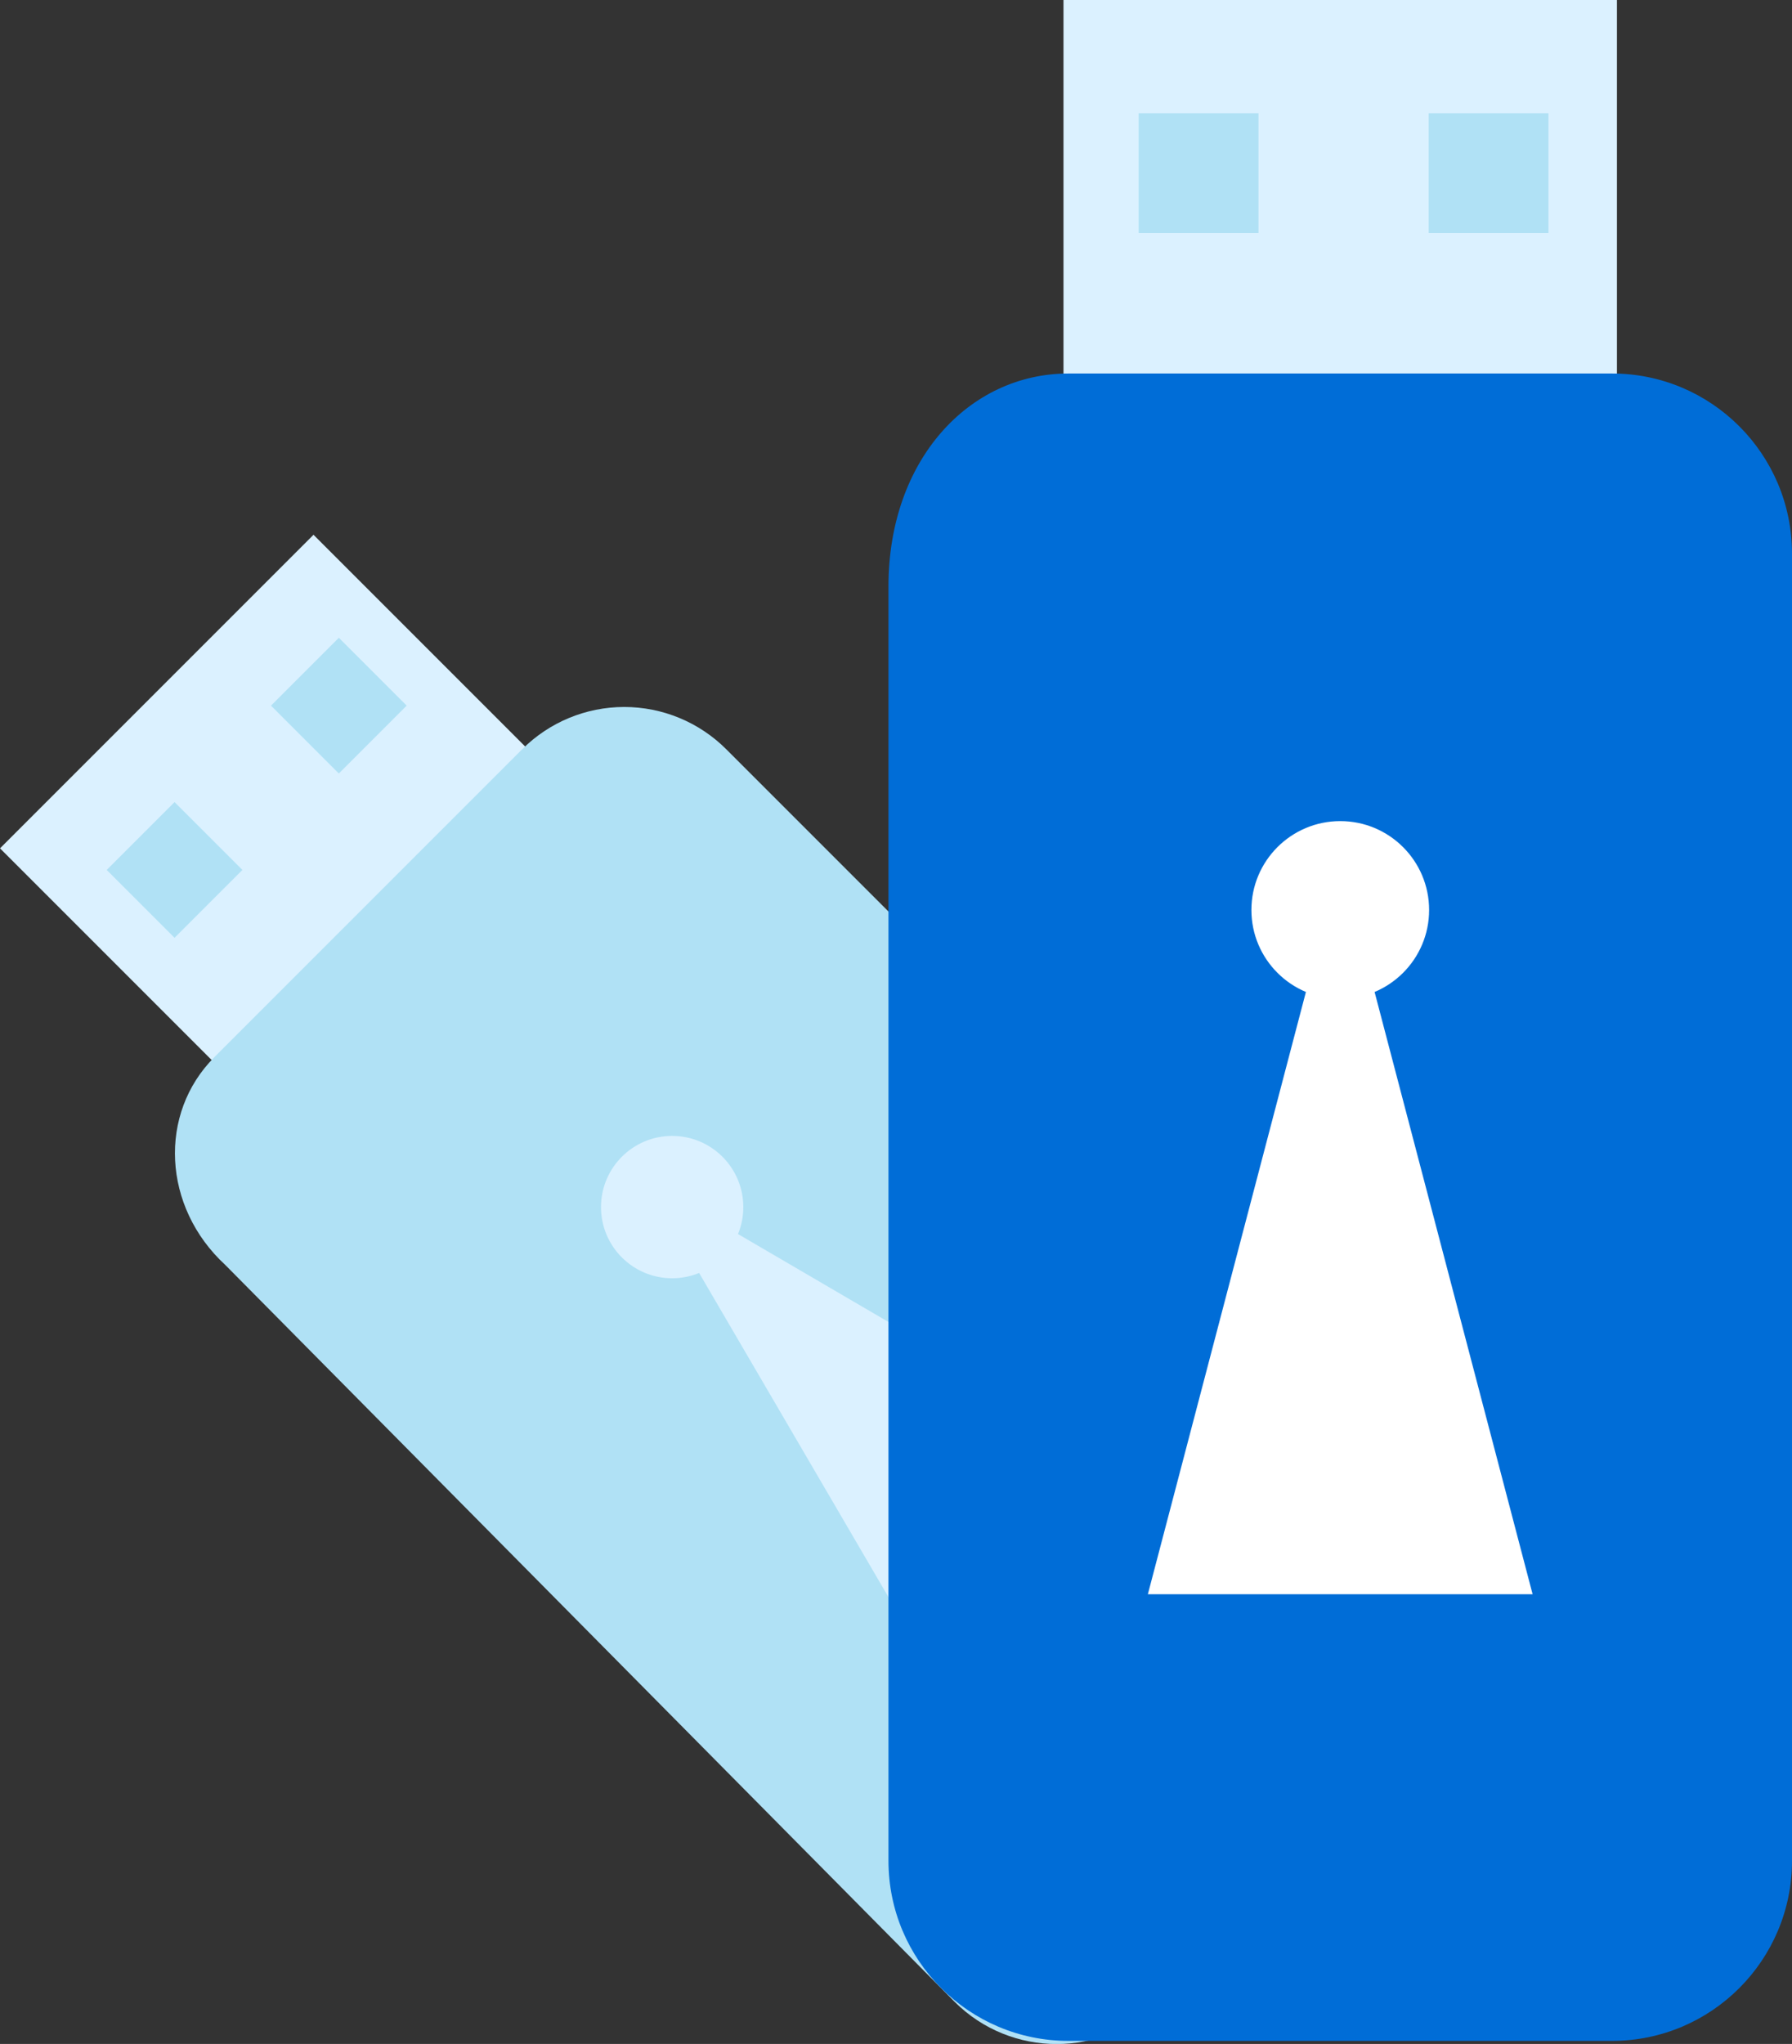
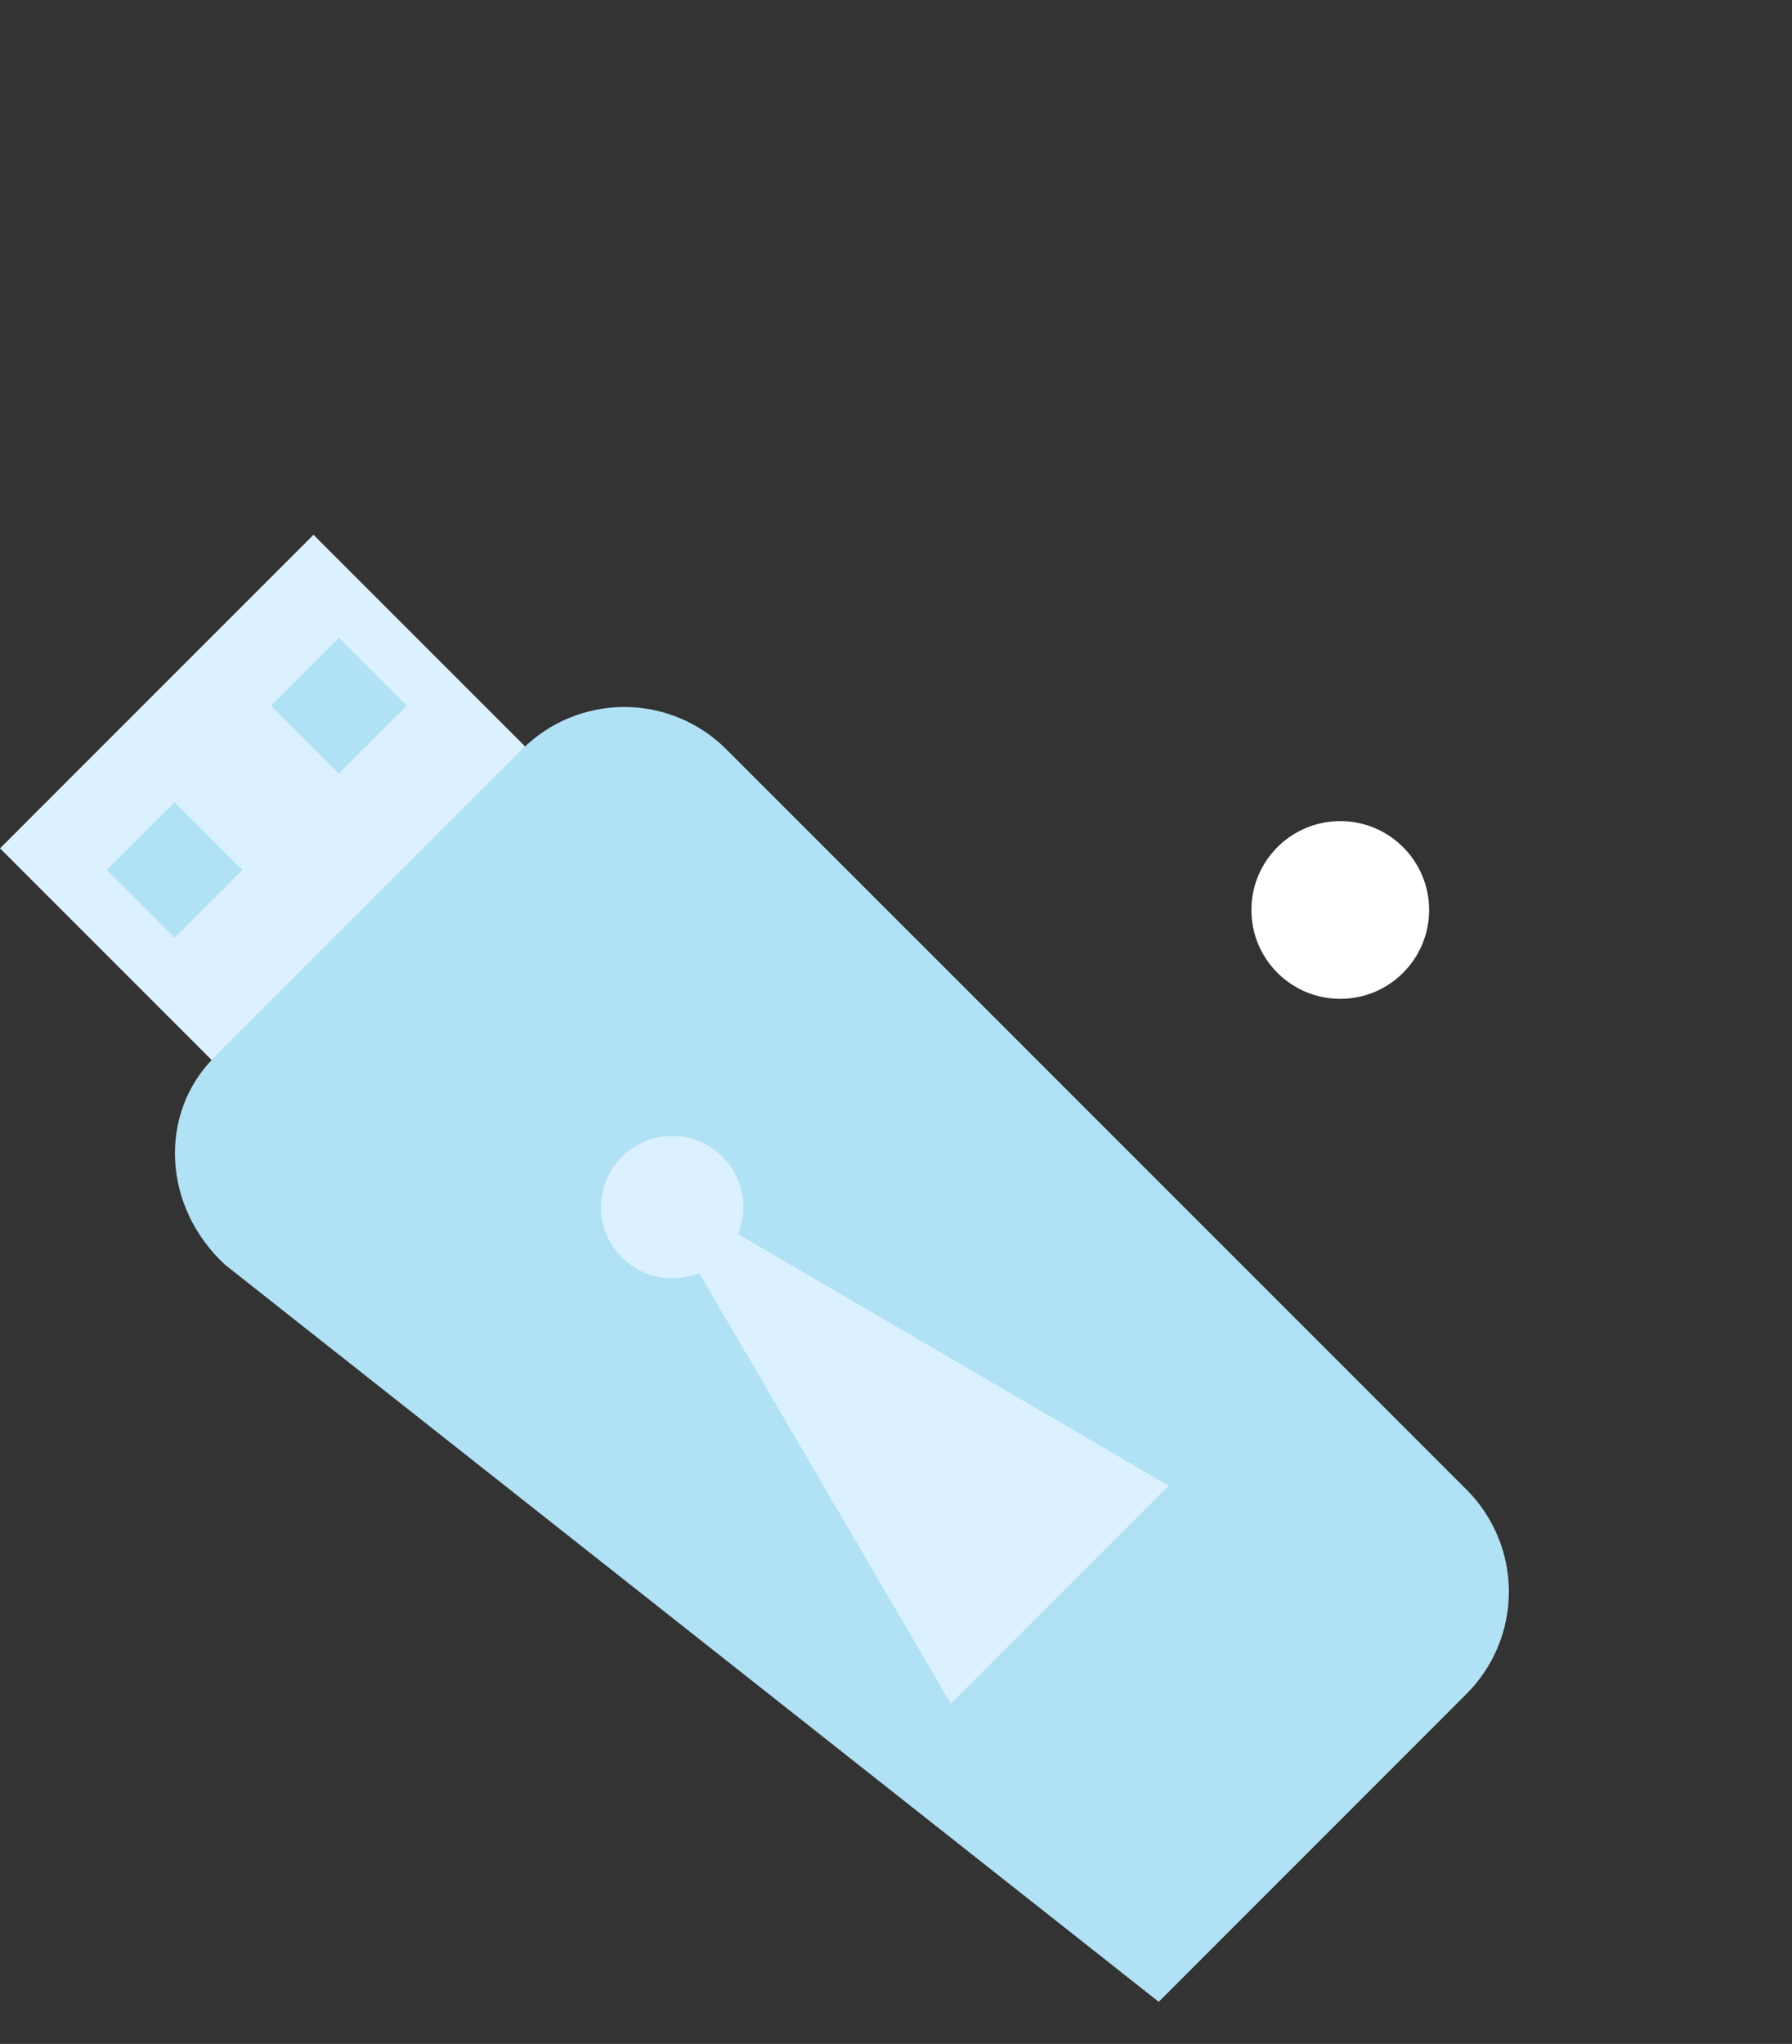
<svg xmlns="http://www.w3.org/2000/svg" id="eb7zg42tgvrs1" viewBox="0 0 340.24 388" shape-rendering="geometricPrecision" text-rendering="geometricPrecision">
  <rect x="0" y="0" width="340.24" height="388" fill="#333333" stroke="none" />
  <rect id="eb7zg42tgvrs2" width="84.19" height="84.19" rx="0" ry="0" transform="matrix(0.707 -0.707 0.707 0.707 0.002 161.038)" fill="rgb(219,241,255)" stroke="none" stroke-width="1" />
-   <path id="eb7zg42tgvrs3" d="M278.46,321.53L220,380C209.295,390.69,191.955,390.69,181.25,380L42.77,240.12C30.83,229.12,30.01,211.37,40.71,200.67L99.15,142.23C104.287,137.092,111.255,134.205,118.52,134.205C125.785,134.205,132.753,137.092,137.89,142.23L278.46,282.79C283.598,287.927,286.485,294.895,286.485,302.16C286.485,309.425,283.598,316.393,278.46,321.53Z" fill="rgb(176,225,245)" stroke="none" stroke-width="1" />
+   <path id="eb7zg42tgvrs3" d="M278.46,321.53L220,380L42.77,240.12C30.83,229.12,30.01,211.37,40.71,200.67L99.15,142.23C104.287,137.092,111.255,134.205,118.52,134.205C125.785,134.205,132.753,137.092,137.89,142.23L278.46,282.79C283.598,287.927,286.485,294.895,286.485,302.16C286.485,309.425,283.598,316.393,278.46,321.53Z" fill="rgb(176,225,245)" stroke="none" stroke-width="1" />
  <circle id="eb7zg42tgvrs4" r="13.51" transform="matrix(1 0 0 1 127.62 229.14)" fill="rgb(219,241,255)" stroke="none" stroke-width="1" />
  <polygon id="eb7zg42tgvrs5" points="122.36,223.88 180.51,323.41 221.89,282.03 122.36,223.88" fill="rgb(219,241,255)" stroke="none" stroke-width="1" />
  <rect id="eb7zg42tgvrs6" width="18.22" height="18.22" rx="0" ry="0" transform="matrix(0.707 -0.707 0.707 0.707 20.262 165.138)" fill="rgb(176,225,245)" stroke="none" stroke-width="1" />
  <rect id="eb7zg42tgvrs7" width="18.22" height="18.22" rx="0" ry="0" transform="matrix(0.707 -0.707 0.707 0.707 51.452 133.949)" fill="rgb(176,225,245)" stroke="none" stroke-width="1" />
-   <rect id="eb7zg42tgvrs8" width="105.08" height="105.08" rx="0" ry="0" transform="matrix(1 0 0 1 201.92 0)" fill="rgb(219,241,255)" stroke="none" stroke-width="1" />
-   <path id="eb7zg42tgvrs9" d="M306.05,387.42L202.88,387.42C183.997,387.42,168.69,372.113,168.69,353.23L168.69,111.3C168.69,87.3,184,70.9,202.88,70.9L306.05,70.9C324.933,70.9,340.24,86.207,340.24,105.09L340.24,353.23C340.24,372.113,324.933,387.42,306.05,387.42Z" fill="rgb(0,109,215)" stroke="none" stroke-width="1" />
  <circle id="eb7zg42tgvrs10" r="16.87" transform="matrix(1 0 0 1 254.47 172.74)" fill="rgb(255,255,255)" stroke="none" stroke-width="1" />
-   <polygon id="eb7zg42tgvrs11" points="254.47,163.46 217.94,302.63 290.99,302.63 254.47,163.46" fill="rgb(255,255,255)" stroke="none" stroke-width="1" />
-   <rect id="eb7zg42tgvrs12" width="22.74" height="22.74" rx="0" ry="0" transform="matrix(1 0 0 1 216.2 21.49)" fill="rgb(176,225,245)" stroke="none" stroke-width="1" />
-   <rect id="eb7zg42tgvrs13" width="22.74" height="22.74" rx="0" ry="0" transform="matrix(1 0 0 1 271.26 21.49)" fill="rgb(176,225,245)" stroke="none" stroke-width="1" />
</svg>